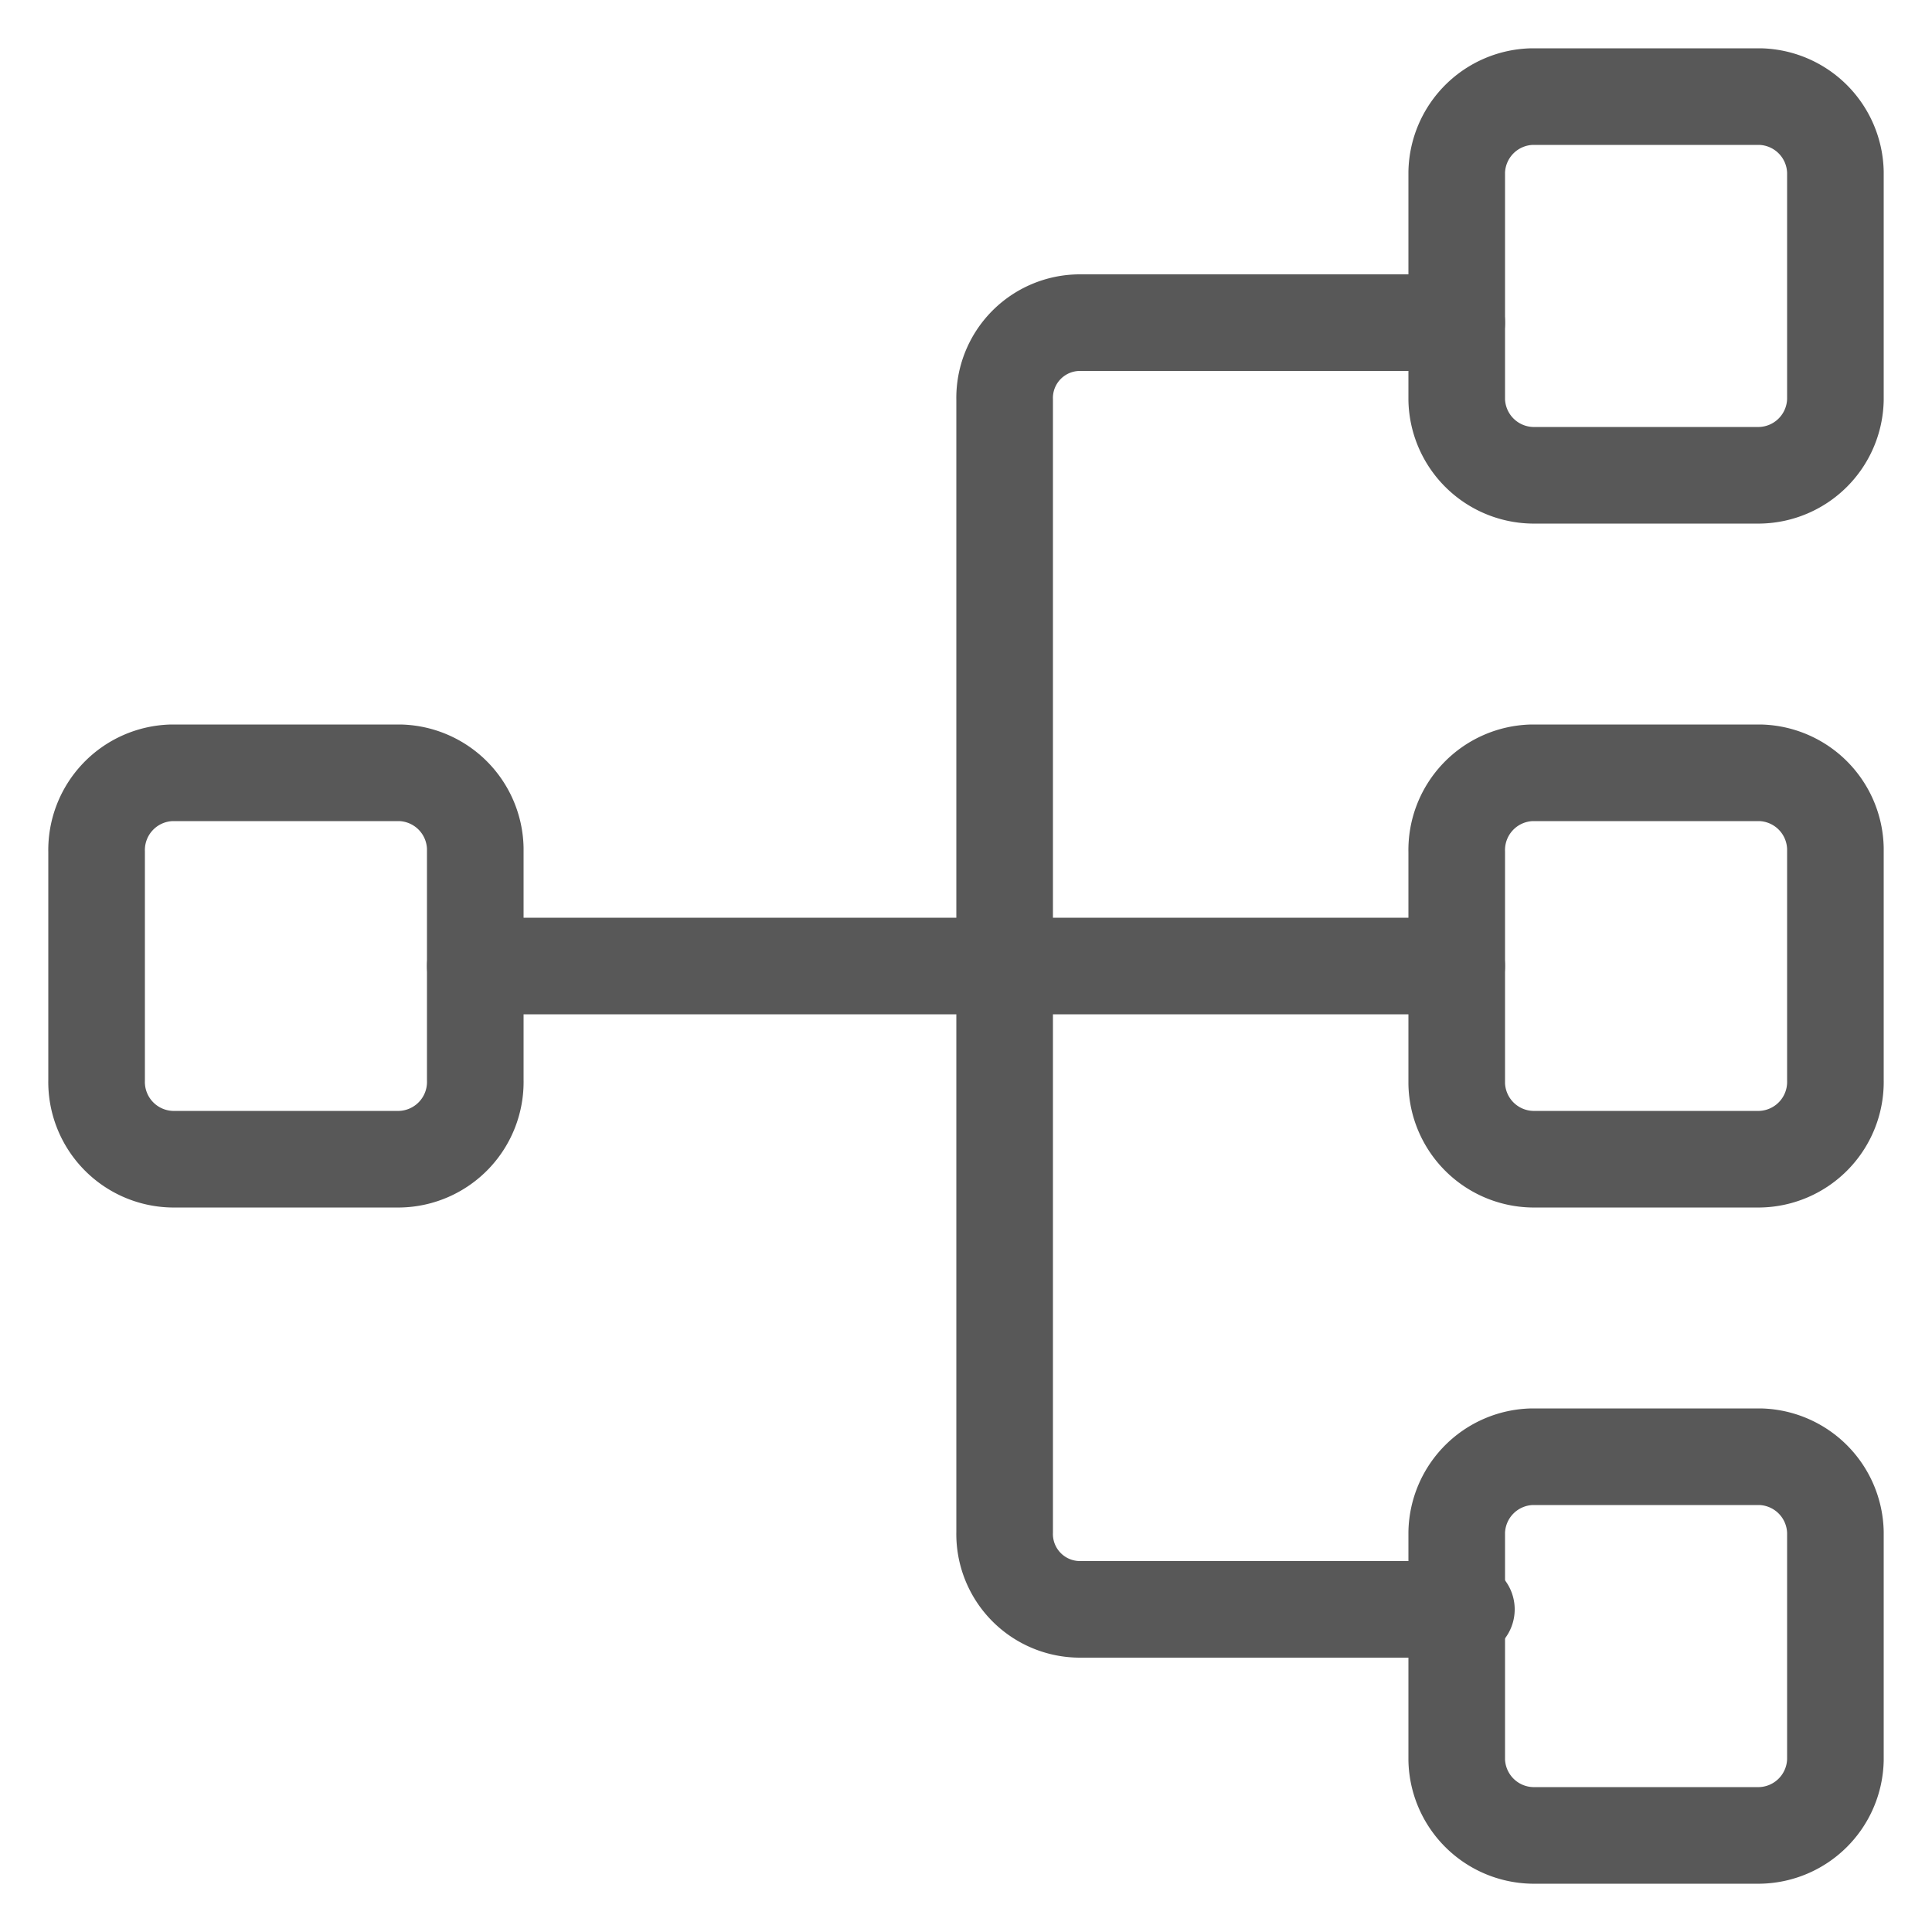
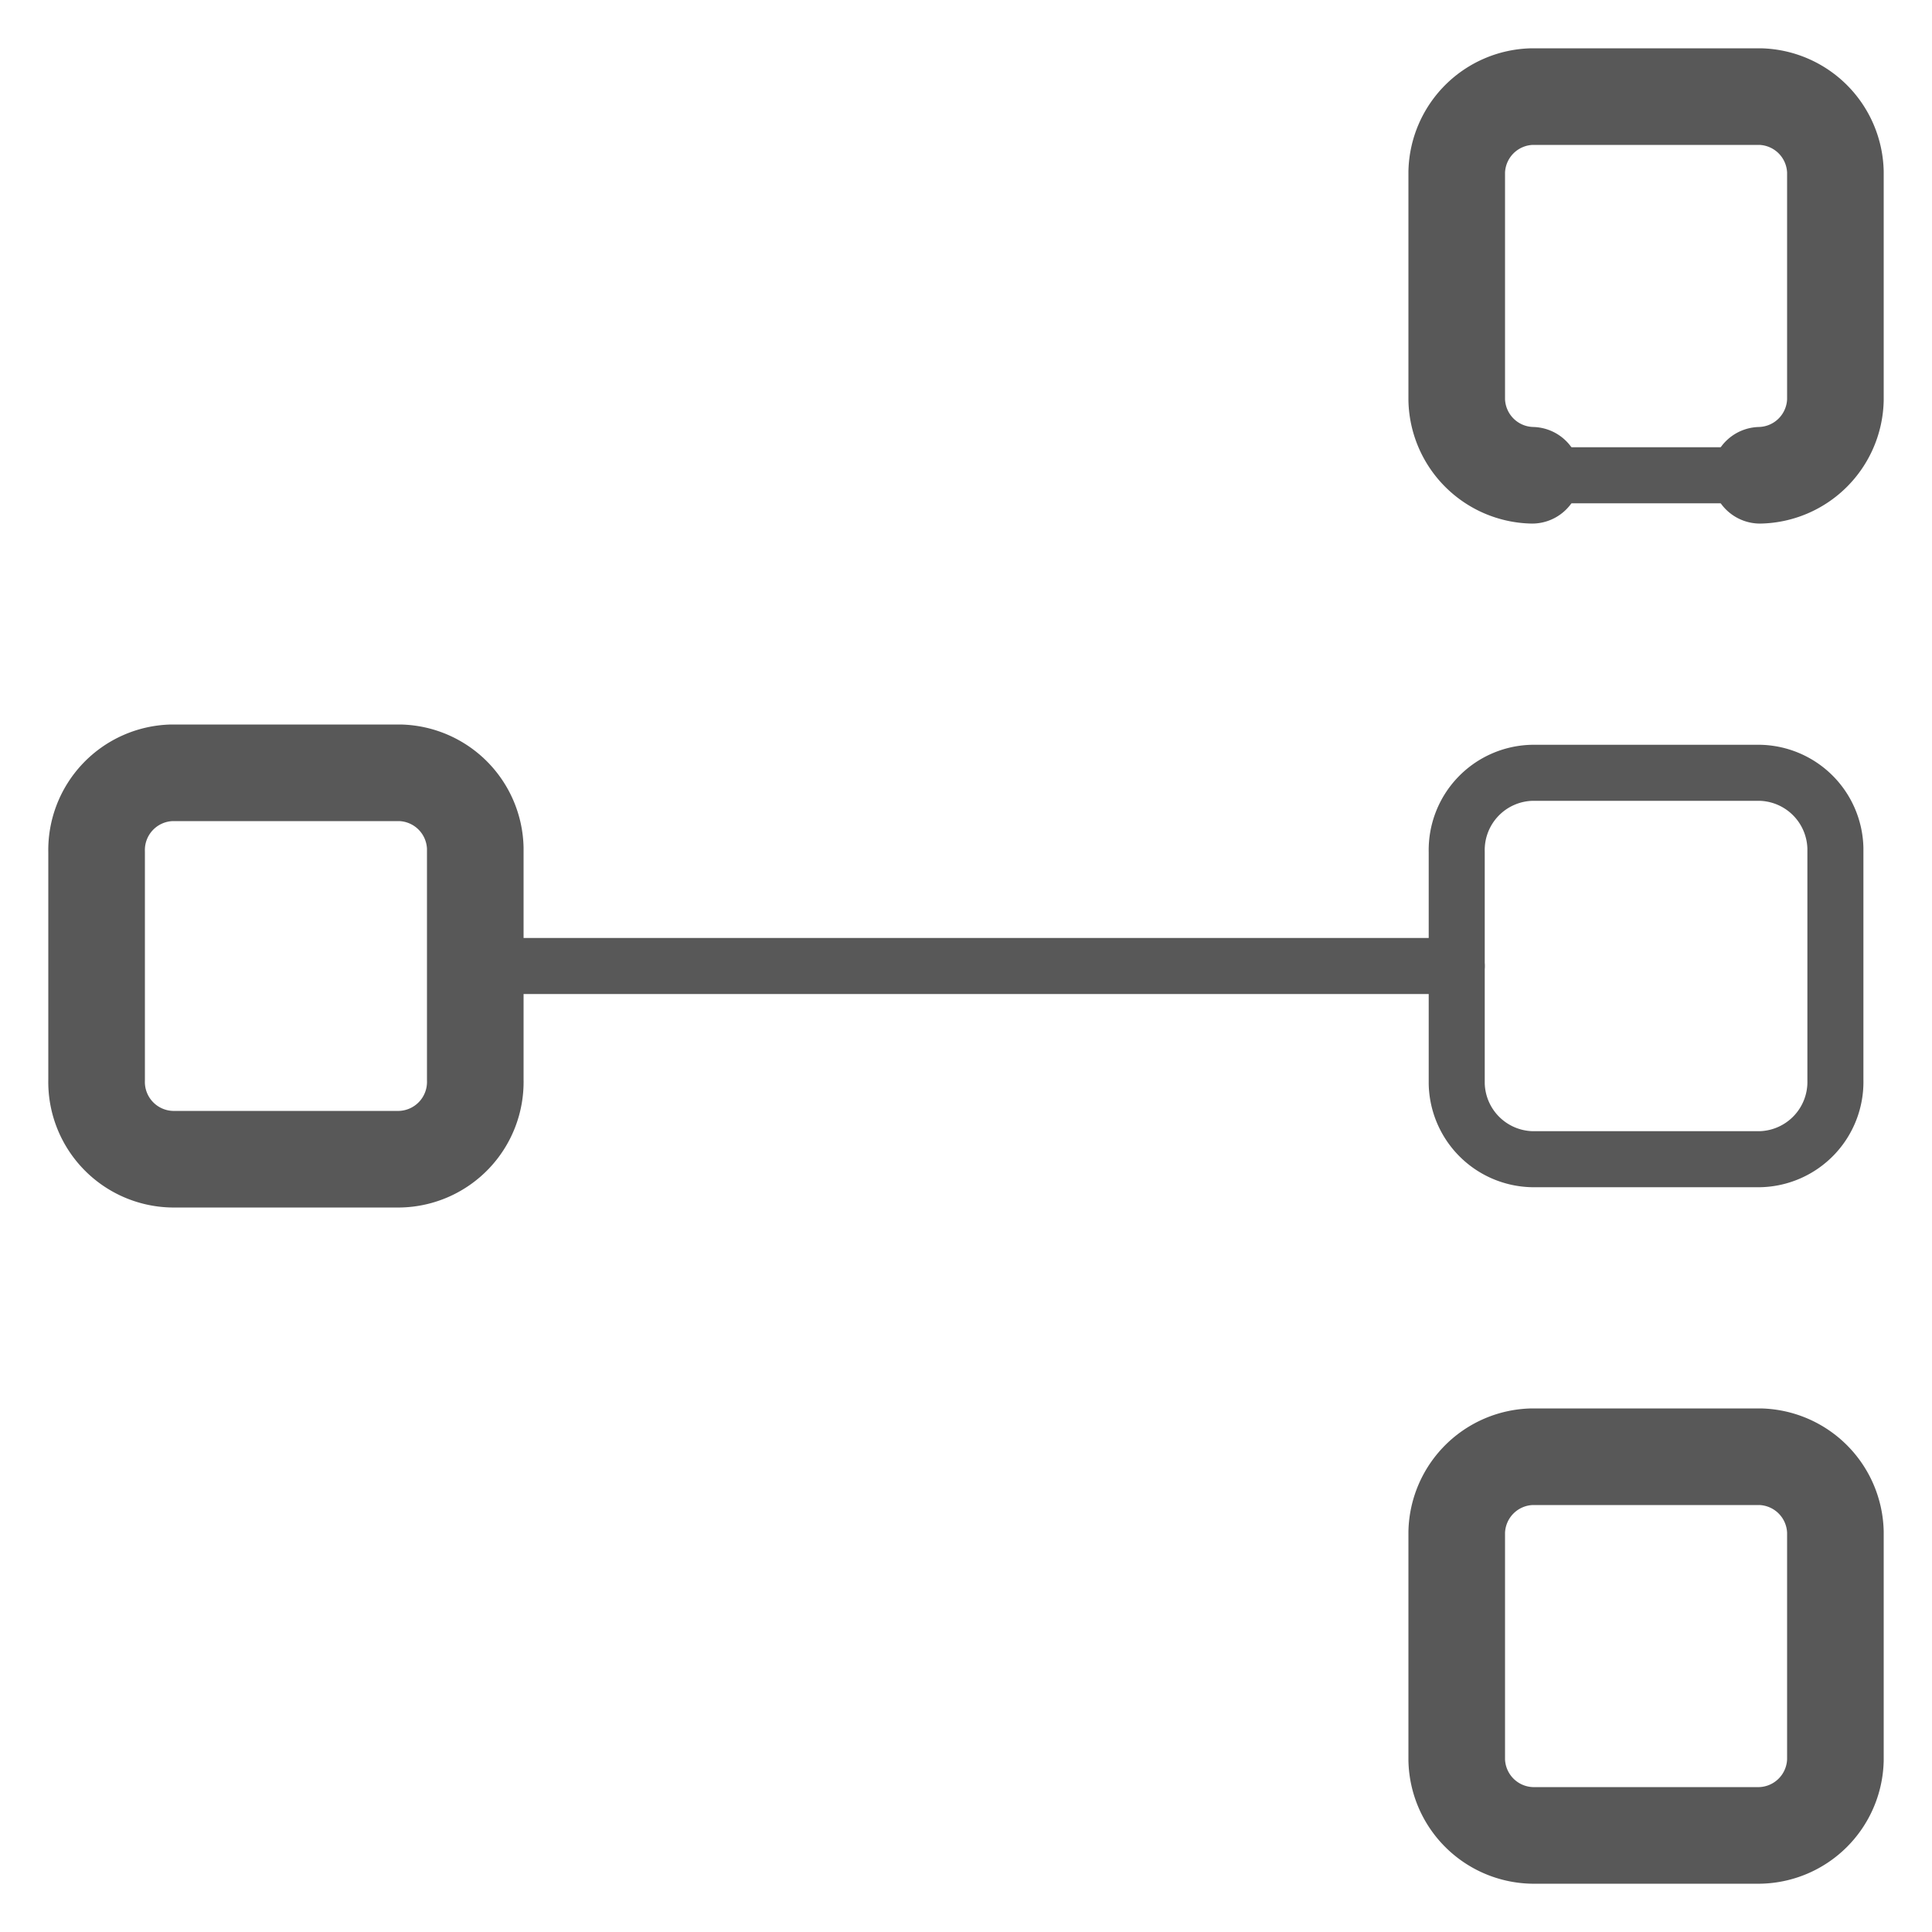
<svg xmlns="http://www.w3.org/2000/svg" viewBox="0 0 10 10">
  <defs>
    <style>.cls-1,.cls-2{fill:none;stroke:#585858;stroke-linecap:round;stroke-linejoin:round;}.cls-1{stroke-width:0.29px;}.cls-2{stroke-width:0.5px;}</style>
  </defs>
  <title>ast</title>
  <g id="ast">
    <path id="Shape_2850" data-name="Shape 2850" class="cls-1" d="M2.46,5H7.54" />
    <path id="Rectangle-path_187" data-name="Rectangle-path 187" class="cls-1" d="M7.93,6a.4.4,0,0,1-.39-.39V4.41A.4.4,0,0,1,7.93,4H9.11a.4.4,0,0,1,.39.39V5.59A.4.4,0,0,1,9.11,6Z" />
    <path id="Rectangle-path_187-2" data-name="Rectangle-path 187" class="cls-1" d="M.89,6A.4.4,0,0,1,.5,5.59V4.41A.4.4,0,0,1,.89,4H2.07a.4.4,0,0,1,.39.39V5.59A.4.4,0,0,1,2.07,6Z" />
-     <path id="Rectangle-path_188" data-name="Rectangle-path 188" class="cls-1" d="M7.93,9.5a.4.4,0,0,1-.39-.39V7.93a.4.4,0,0,1,.39-.39H9.11a.4.4,0,0,1,.39.39V9.11a.4.4,0,0,1-.39.39Z" />
    <path id="Rectangle-path_189" data-name="Rectangle-path 189" class="cls-1" d="M7.93,2.46a.4.4,0,0,1-.39-.39V.89A.4.4,0,0,1,7.93.5H9.11A.4.4,0,0,1,9.5.89V2.07a.4.4,0,0,1-.39.39Z" />
-     <path id="Shape_2851" data-name="Shape 2851" class="cls-1" d="M7.54,1.67H5.59a.39.39,0,0,0-.39.4V7.93a.39.39,0,0,0,.39.4h2" />
-     <path id="Shape_2850-2" data-name="Shape 2850" class="cls-2" d="M2.46,5H7.54" />
-     <path id="Rectangle-path_187-3" data-name="Rectangle-path 187" class="cls-2" d="M7.93,6a.4.4,0,0,1-.39-.39V4.41A.4.4,0,0,1,7.93,4H9.11a.4.4,0,0,1,.39.39V5.59A.4.4,0,0,1,9.11,6Z" />
    <path id="Rectangle-path_187-4" data-name="Rectangle-path 187" class="cls-2" d="M.89,6A.4.4,0,0,1,.5,5.59V4.41A.4.4,0,0,1,.89,4H2.07a.4.4,0,0,1,.39.39V5.59A.4.4,0,0,1,2.07,6Z" />
    <path id="Rectangle-path_188-2" data-name="Rectangle-path 188" class="cls-2" d="M7.93,9.5a.4.4,0,0,1-.39-.39V7.93a.4.4,0,0,1,.39-.39H9.11a.4.4,0,0,1,.39.39V9.11a.4.4,0,0,1-.39.39Z" />
-     <path id="Rectangle-path_189-2" data-name="Rectangle-path 189" class="cls-2" d="M7.93,2.46a.4.4,0,0,1-.39-.39V.89A.4.4,0,0,1,7.93.5H9.11A.4.4,0,0,1,9.5.89V2.07a.4.4,0,0,1-.39.39Z" />
-     <path id="Shape_2851-2" data-name="Shape 2851" class="cls-2" d="M7.54,1.67H5.59a.39.39,0,0,0-.39.4V7.93a.39.39,0,0,0,.39.4h2" />
+     <path id="Rectangle-path_189-2" data-name="Rectangle-path 189" class="cls-2" d="M7.93,2.46a.4.4,0,0,1-.39-.39V.89A.4.4,0,0,1,7.93.5H9.11A.4.4,0,0,1,9.5.89V2.07a.4.4,0,0,1-.39.39" />
  </g>
</svg>